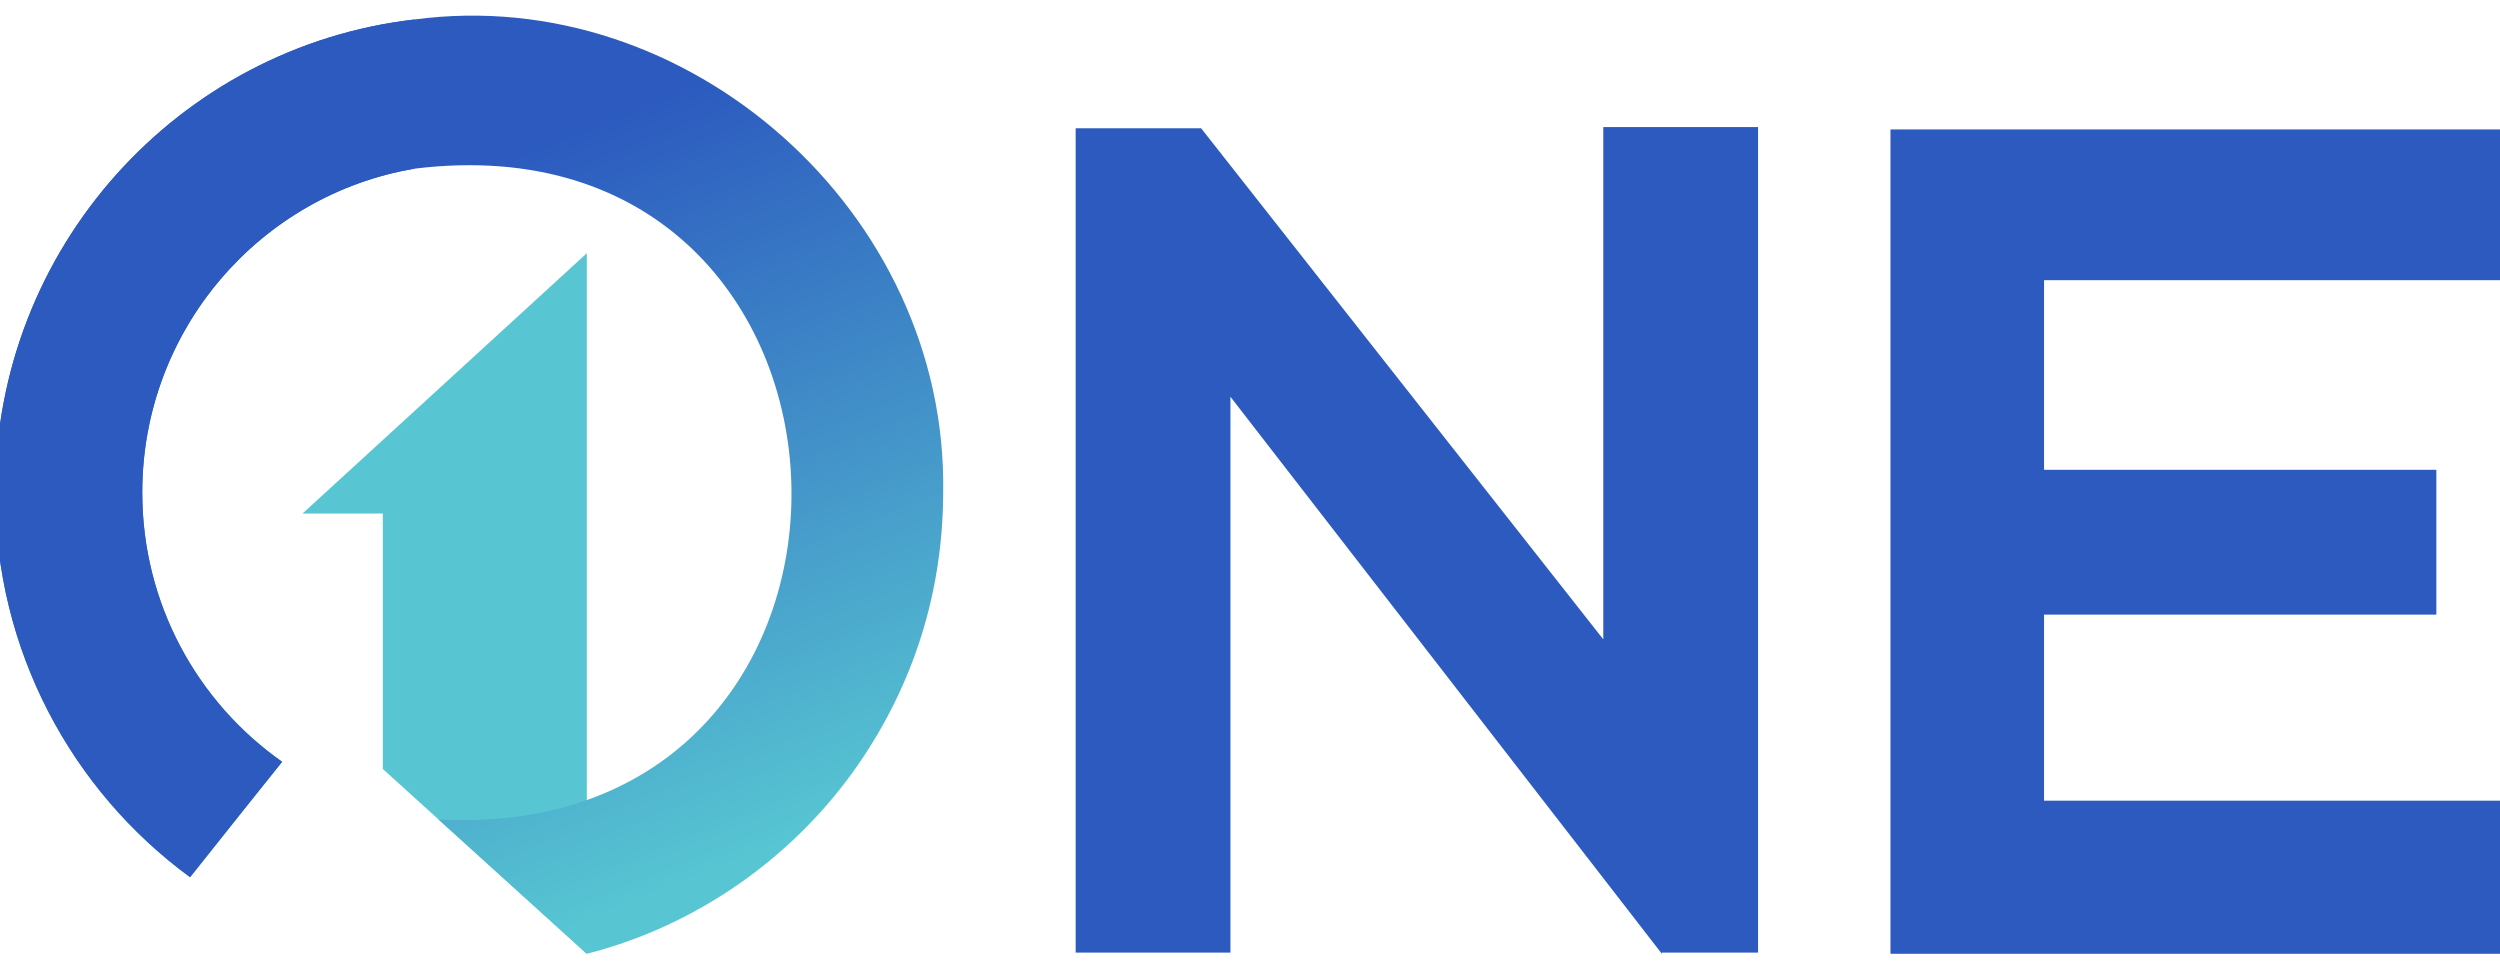
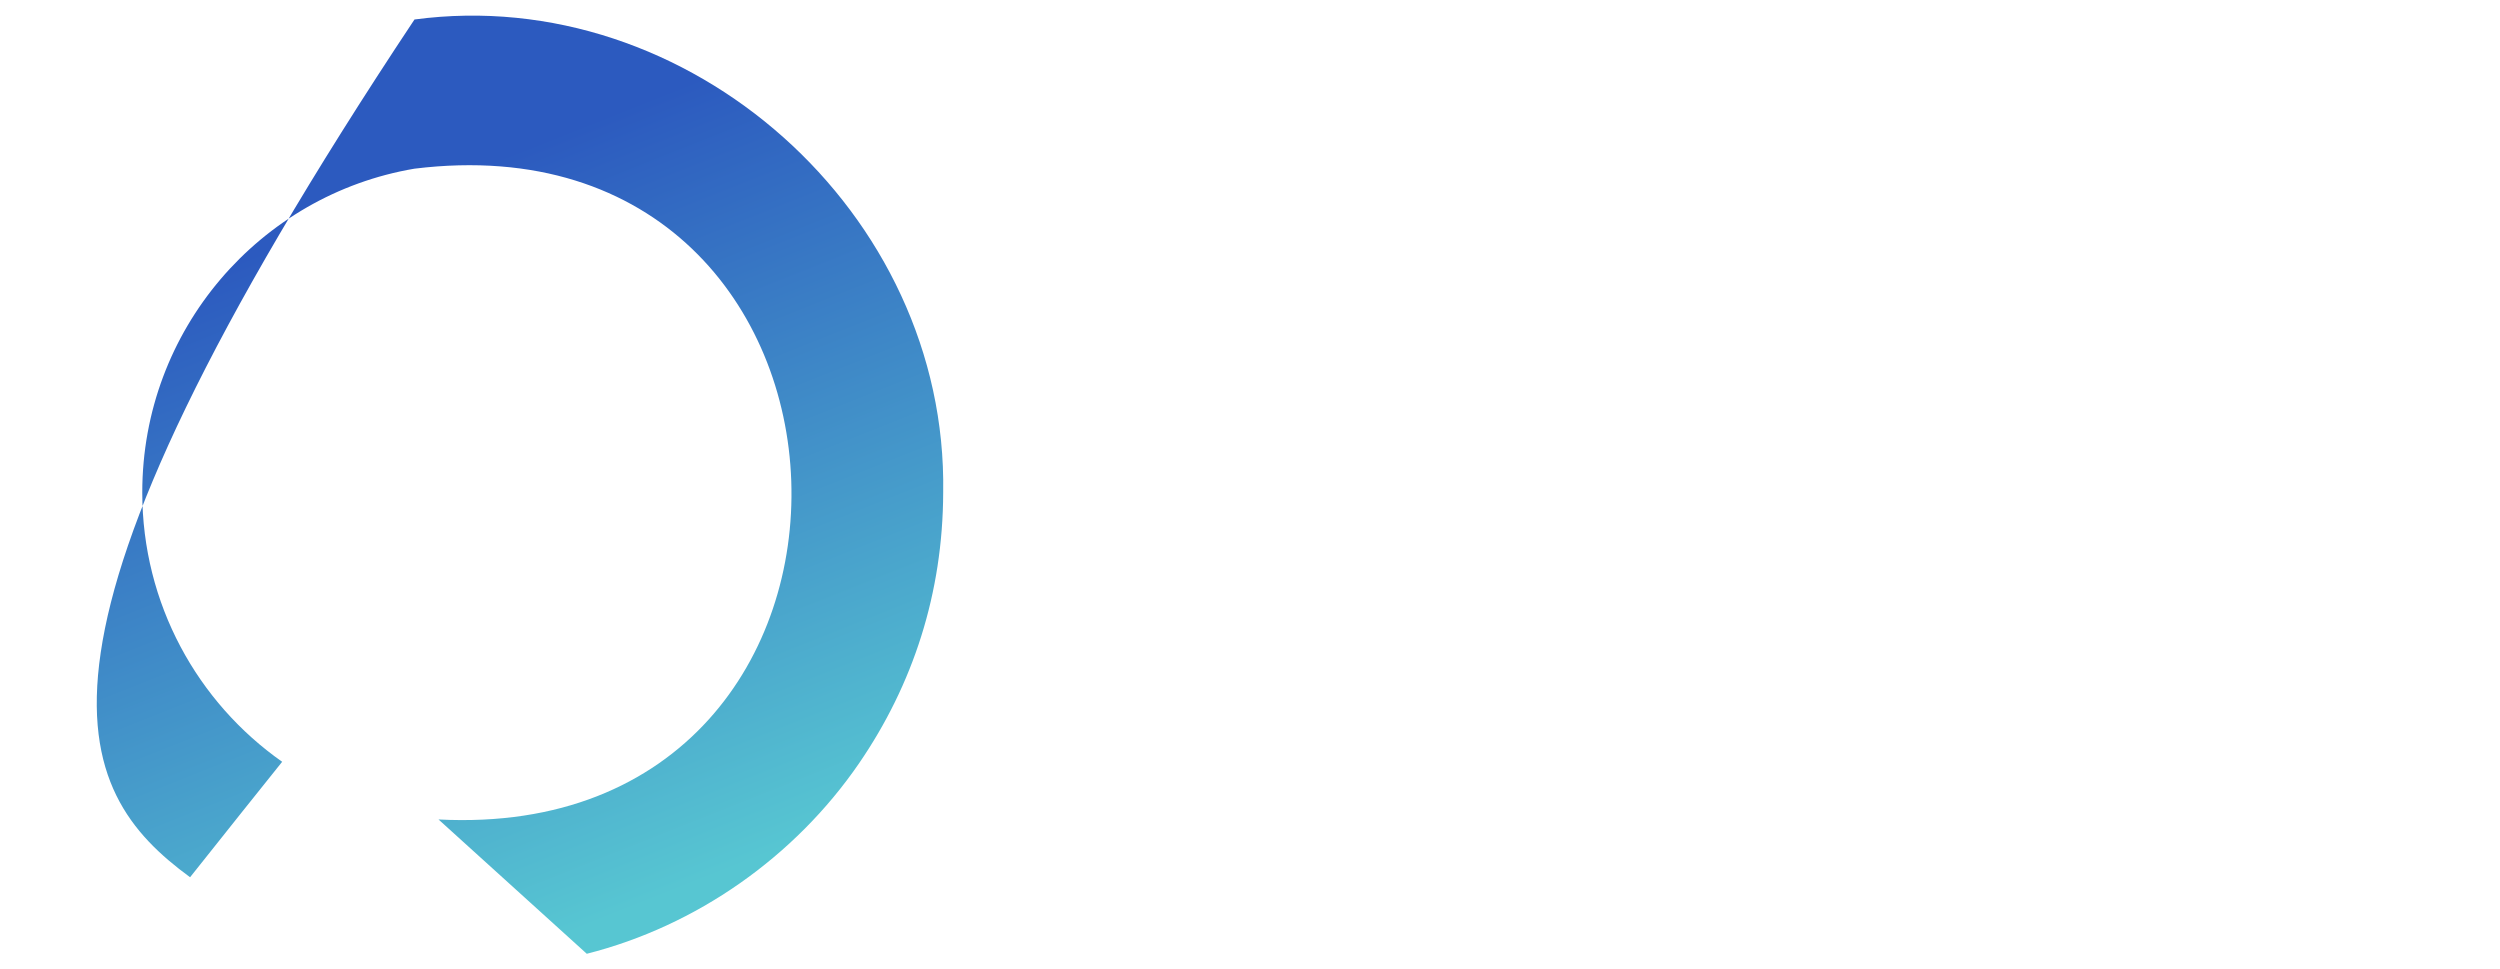
<svg xmlns="http://www.w3.org/2000/svg" width="98" height="38" viewBox="0 0 98 38" fill="none">
-   <path d="M11.86 20.13H15.007V30.144L23.003 37.389V9.927L11.86 20.13Z" fill="#57C6D2" />
-   <path d="M16.248 0.764C6.997 1.833 -0.189 9.723 -0.189 19.302C-0.189 25.5 2.819 30.994 7.451 34.388L9.47 31.851C9.73 31.525 11.061 29.862 11.061 29.862C7.746 27.535 5.577 23.674 5.577 19.304C5.577 12.928 10.191 7.637 16.248 6.612C35.318 4.265 36.25 33.107 17.19 32.123L23.002 37.388C27.302 36.299 31.156 33.589 33.673 29.925C35.794 26.832 36.962 23.252 36.973 19.304C37.155 8.334 26.991 -0.675 16.248 0.764Z" fill="url(#paint0_linear_327_13247)" />
-   <path d="M-0.189 19.302C-0.189 25.502 2.819 30.995 7.451 34.388L9.47 31.851C9.73 31.525 11.061 29.862 11.061 29.862C7.746 27.535 5.577 23.674 5.577 19.304C5.577 12.928 10.191 7.637 16.248 6.612V0.764C6.997 1.833 -0.189 9.723 -0.189 19.302Z" fill="#2C5ABF" />
-   <path d="M62.849 4.982H68.916V37.343H65.146V37.389L48.233 15.553V37.343H42.166V5.028H47.084L62.849 25.063V4.982Z" fill="#2C5ABF" />
-   <path d="M98.189 37.388H74.106V5.074H98.189L98.189 8.311V10.983H80.127V18.416H95.505V24.093H80.127V31.387H98.189V37.388Z" fill="#2C5ABF" />
+   <path d="M16.248 0.764C-0.189 25.5 2.819 30.994 7.451 34.388L9.47 31.851C9.73 31.525 11.061 29.862 11.061 29.862C7.746 27.535 5.577 23.674 5.577 19.304C5.577 12.928 10.191 7.637 16.248 6.612C35.318 4.265 36.25 33.107 17.19 32.123L23.002 37.388C27.302 36.299 31.156 33.589 33.673 29.925C35.794 26.832 36.962 23.252 36.973 19.304C37.155 8.334 26.991 -0.675 16.248 0.764Z" fill="url(#paint0_linear_327_13247)" />
  <defs>
    <linearGradient id="paint0_linear_327_13247" x1="24.83" y1="35.62" x2="14.009" y2="8.389" gradientUnits="userSpaceOnUse">
      <stop stop-color="#57C6D2" />
      <stop offset="1" stop-color="#2C5ABF" />
    </linearGradient>
  </defs>
</svg>